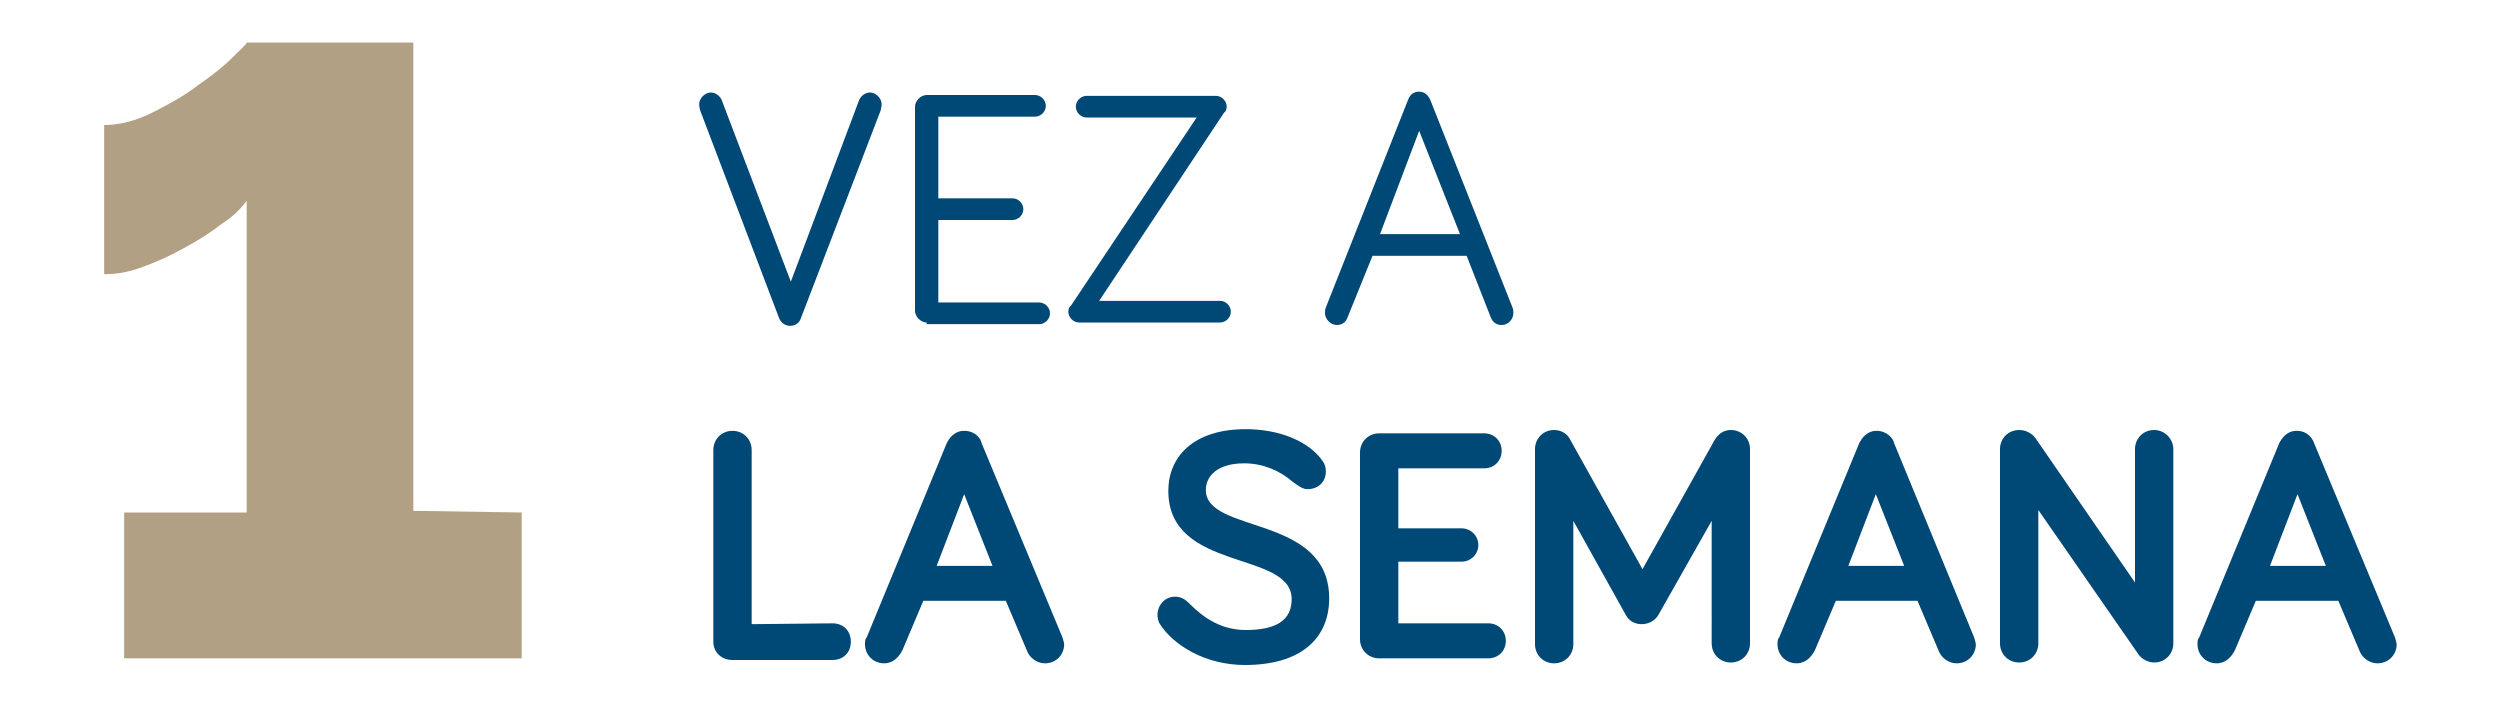
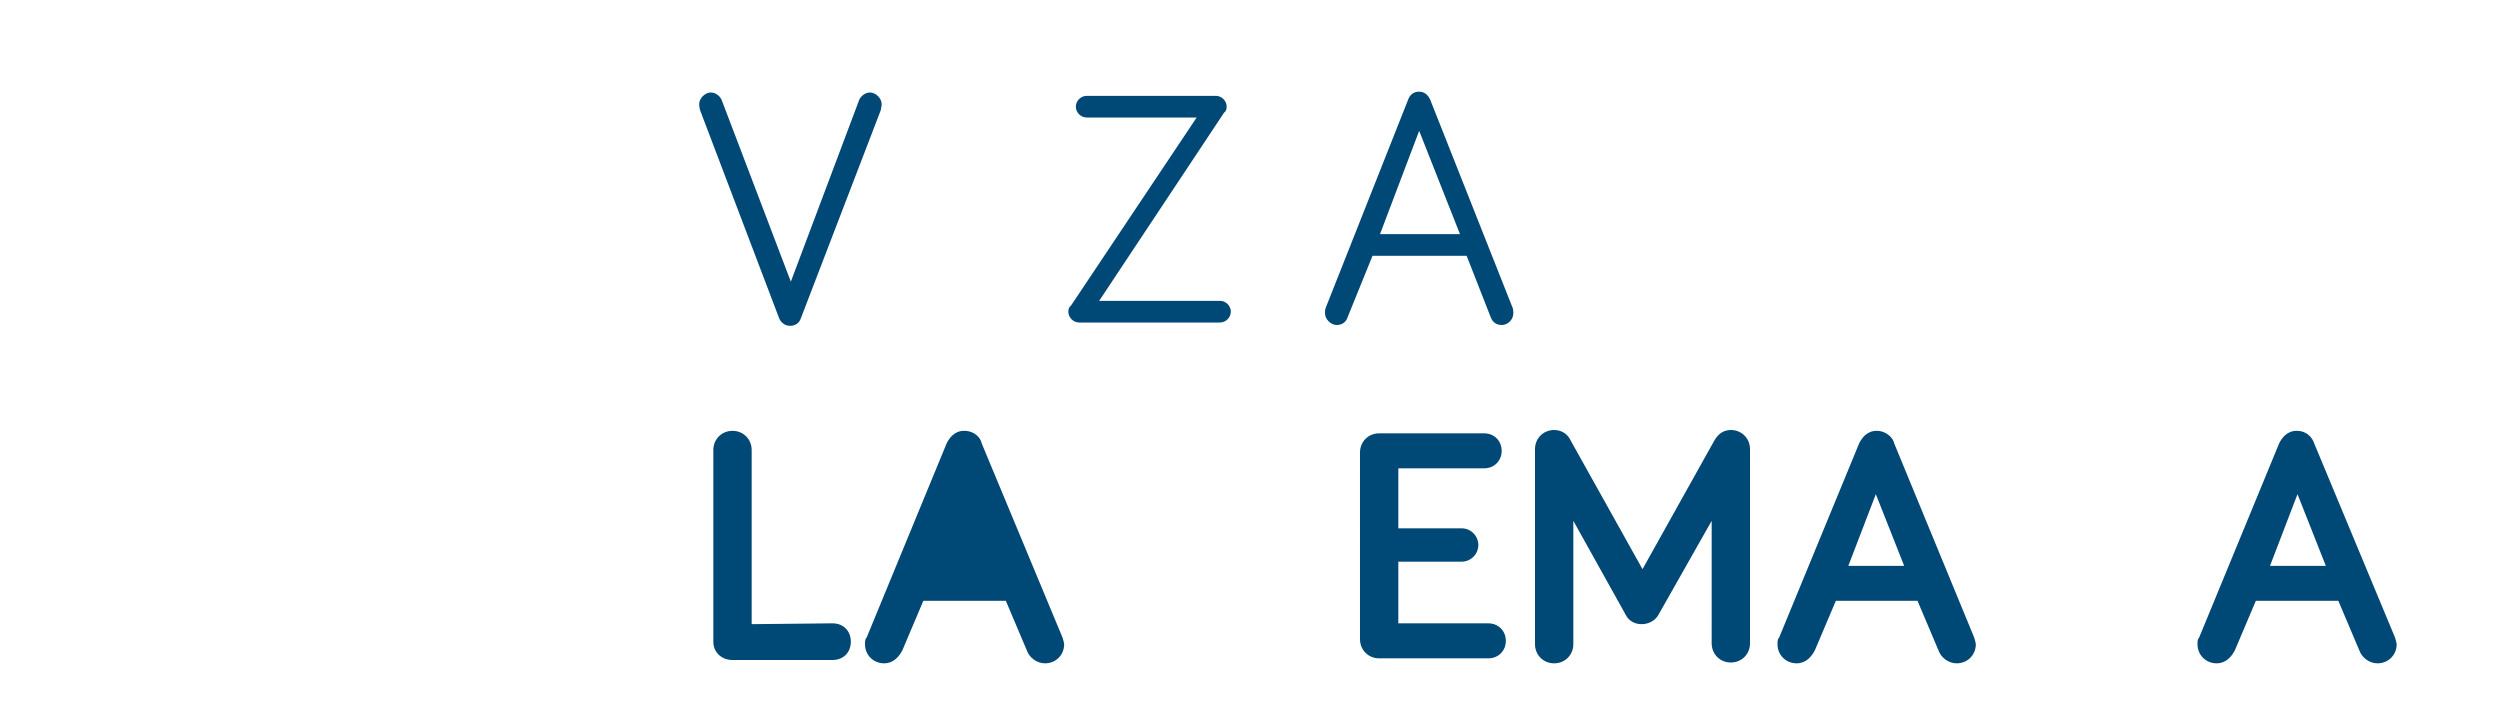
<svg xmlns="http://www.w3.org/2000/svg" version="1.1" id="Layer_1" x="0px" y="0px" viewBox="0 0 300 85" style="enable-background:new 0 0 300 85;" xml:space="preserve">
  <style type="text/css">
	.st0{fill:#B1A083;}
	.st1{fill:#004876;}
</style>
  <g>
    <g>
-       <path class="st0" d="M62.6,61.5V79H14.9V61.5h14.7V24.1c-0.6,0.8-1.5,1.8-2.9,2.7c-1.3,1-2.8,2-4.5,2.9c-1.6,0.9-3.3,1.7-5,2.3    c-1.8,0.7-3.3,0.9-4.7,0.9V15c1.9,0,3.8-0.5,5.8-1.5s3.8-2,5.5-3.3c1.7-1.2,3-2.2,4.1-3.3s1.7-1.6,1.7-1.8h20v56.2L62.6,61.5    L62.6,61.5z" />
-     </g>
+       </g>
    <g>
      <path class="st1" d="M103.1,12c0.1-0.3,0.6-0.9,1.3-0.9c0.7,0,1.4,0.7,1.4,1.4c0,0.3-0.1,0.5-0.1,0.7l-9.6,25    c-0.2,0.6-0.7,0.9-1.3,0.9s-1.1-0.4-1.3-0.9l-9.5-25c0-0.1-0.1-0.4-0.1-0.7c0-0.7,0.7-1.4,1.4-1.4c0.7,0,1.2,0.6,1.3,0.9l8.3,21.8    L103.1,12z" />
-       <path class="st1" d="M111.2,38.7c-0.7,0-1.4-0.7-1.4-1.4V12.8c0-0.7,0.7-1.4,1.4-1.4h13c0.7,0,1.3,0.6,1.3,1.3    c0,0.7-0.6,1.3-1.3,1.3h-11.6v9.8h8.9c0.7,0,1.3,0.6,1.3,1.3c0,0.7-0.6,1.3-1.3,1.3h-8.9v9.9h12.1c0.7,0,1.3,0.6,1.3,1.3    c0,0.7-0.6,1.3-1.3,1.3h-13.5V38.7z" />
      <path class="st1" d="M129.5,38.7c-0.7,0-1.3-0.6-1.3-1.3c0-0.3,0.1-0.6,0.3-0.7l15.1-22.6h-13.2c-0.7,0-1.3-0.6-1.3-1.3    c0-0.7,0.6-1.3,1.3-1.3h15.5c0.7,0,1.3,0.6,1.3,1.3c0,0.3-0.1,0.6-0.3,0.7l-15,22.6h14.5c0.7,0,1.3,0.6,1.3,1.3    c0,0.7-0.6,1.3-1.3,1.3H129.5z" />
      <path class="st1" d="M164.7,30.7l-3,7.4c-0.2,0.6-0.7,0.9-1.3,0.9c-0.7,0-1.4-0.7-1.4-1.4c0-0.2,0-0.5,0.1-0.7l9.9-25    c0.2-0.5,0.6-0.9,1.3-0.9c0.7,0,1.1,0.5,1.3,0.9l9.9,25c0.1,0.2,0.1,0.5,0.1,0.7c0,0.7-0.6,1.4-1.4,1.4c-0.7,0-1.1-0.4-1.3-0.9    l-2.9-7.4H164.7z M170.3,15.7l-4.7,12.4h9.6L170.3,15.7z" />
      <path class="st1" d="M99.9,74.8c1.3,0,2.2,0.9,2.2,2.2s-0.9,2.2-2.2,2.2h-12c-1.3,0-2.3-0.9-2.3-2.2V54c0-1.3,1-2.3,2.3-2.3    c1.3,0,2.3,1,2.3,2.3v20.9L99.9,74.8L99.9,74.8z" />
-       <path class="st1" d="M110.8,72.1l-2.5,5.9c-0.4,0.8-1.1,1.6-2.2,1.6c-1.3,0-2.3-1-2.3-2.3c0-0.3,0-0.6,0.2-0.8l9.6-23.3    c0.3-0.6,0.9-1.5,2.1-1.5c1.3,0,2,0.9,2.1,1.5l9.7,23.3c0.1,0.3,0.2,0.7,0.2,0.8c0,1.3-1,2.3-2.3,2.3c-1,0-1.9-0.7-2.2-1.6    l-2.5-5.9H110.8z M115.7,59.3l-3.3,8.6h6.7L115.7,59.3z" />
-       <path class="st1" d="M149.3,55.6c-3.3,0-4.6,1.6-4.6,3.2c0,5.3,14.8,2.9,14.8,13c0,4.9-3.5,8-10.1,8c-4.8,0-8.6-2.4-10.2-4.9    c-0.2-0.3-0.3-0.7-0.3-1.1c0-1.2,0.9-2.2,2.1-2.2c0.9,0,1.4,0.5,1.8,0.9c1.7,1.7,3.8,3.1,6.7,3.1c3.7,0,5.5-1.2,5.5-3.7    c0-5.9-14.8-3.2-14.8-13c0-4,2.9-7.4,9.3-7.4c4.1,0,7.6,1.5,9.2,3.8c0.3,0.4,0.4,0.8,0.4,1.3c0,1.2-0.9,2.1-2.2,2.1    c-0.6,0-1.1-0.4-1.8-0.9C153.6,56.5,151.6,55.6,149.3,55.6z" />
+       <path class="st1" d="M110.8,72.1l-2.5,5.9c-0.4,0.8-1.1,1.6-2.2,1.6c-1.3,0-2.3-1-2.3-2.3c0-0.3,0-0.6,0.2-0.8l9.6-23.3    c0.3-0.6,0.9-1.5,2.1-1.5c1.3,0,2,0.9,2.1,1.5l9.7,23.3c0.1,0.3,0.2,0.7,0.2,0.8c0,1.3-1,2.3-2.3,2.3c-1,0-1.9-0.7-2.2-1.6    l-2.5-5.9H110.8z M115.7,59.3h6.7L115.7,59.3z" />
      <path class="st1" d="M167.8,63.4h7.6c1.1,0,2,0.9,2,2c0,1.1-0.9,2-2,2h-7.6v7.4h10.8c1.2,0,2.1,0.9,2.1,2.1c0,1.2-0.9,2.1-2.1,2.1    h-13.1c-1.3,0-2.3-1-2.3-2.3V54.3c0-1.3,1-2.3,2.3-2.3h12.6c1.2,0,2.1,0.9,2.1,2.1c0,1.2-0.9,2.1-2.1,2.1h-10.3V63.4z" />
      <path class="st1" d="M195.1,73.8l-6.3-11.3v14.8c0,1.3-1,2.3-2.3,2.3s-2.3-1-2.3-2.3V53.9c0-1.3,1-2.3,2.3-2.3c1,0,1.7,0.6,2,1.3    l8.6,15.4l8.6-15.4c0.4-0.7,1-1.3,2-1.3c1.3,0,2.3,1,2.3,2.3v23.3c0,1.3-1,2.3-2.3,2.3c-1.3,0-2.3-1-2.3-2.3V62.5L199,73.8    c-0.4,0.7-1.2,1.1-2,1.1C196.3,74.9,195.5,74.6,195.1,73.8z" />
      <path class="st1" d="M220.3,72.1l-2.5,5.9c-0.4,0.8-1.1,1.6-2.2,1.6c-1.3,0-2.3-1-2.3-2.3c0-0.3,0-0.6,0.2-0.8l9.6-23.3    c0.3-0.6,0.9-1.5,2.1-1.5c1.2,0,2,0.9,2.1,1.5l9.6,23.3c0.1,0.3,0.2,0.7,0.2,0.8c0,1.3-1,2.3-2.3,2.3c-1,0-1.9-0.7-2.2-1.6    l-2.5-5.9H220.3z M225.1,59.3l-3.3,8.6h6.7L225.1,59.3z" />
-       <path class="st1" d="M260.8,53.9v23.3c0,1.3-1,2.3-2.3,2.3c-0.7,0-1.5-0.4-1.9-1l-12-17.3v16c0,1.3-1,2.3-2.3,2.3    c-1.3,0-2.3-1-2.3-2.3V53.9c0-1.3,1-2.3,2.3-2.3c0.8,0,1.5,0.4,1.9,0.9l12,17.4v-16c0-1.3,1-2.3,2.3-2.3S260.8,52.7,260.8,53.9z" />
      <path class="st1" d="M270.7,72.1l-2.5,5.9c-0.4,0.8-1.1,1.6-2.2,1.6c-1.3,0-2.3-1-2.3-2.3c0-0.3,0-0.6,0.2-0.8l9.6-23.3    c0.3-0.6,0.9-1.5,2.1-1.5c1.3,0,1.9,0.9,2.1,1.5l9.7,23.3c0.1,0.3,0.2,0.7,0.2,0.8c0,1.3-1,2.3-2.3,2.3c-1,0-1.9-0.7-2.2-1.6    l-2.5-5.9H270.7z M275.7,59.3l-3.3,8.6h6.7L275.7,59.3z" />
    </g>
  </g>
</svg>